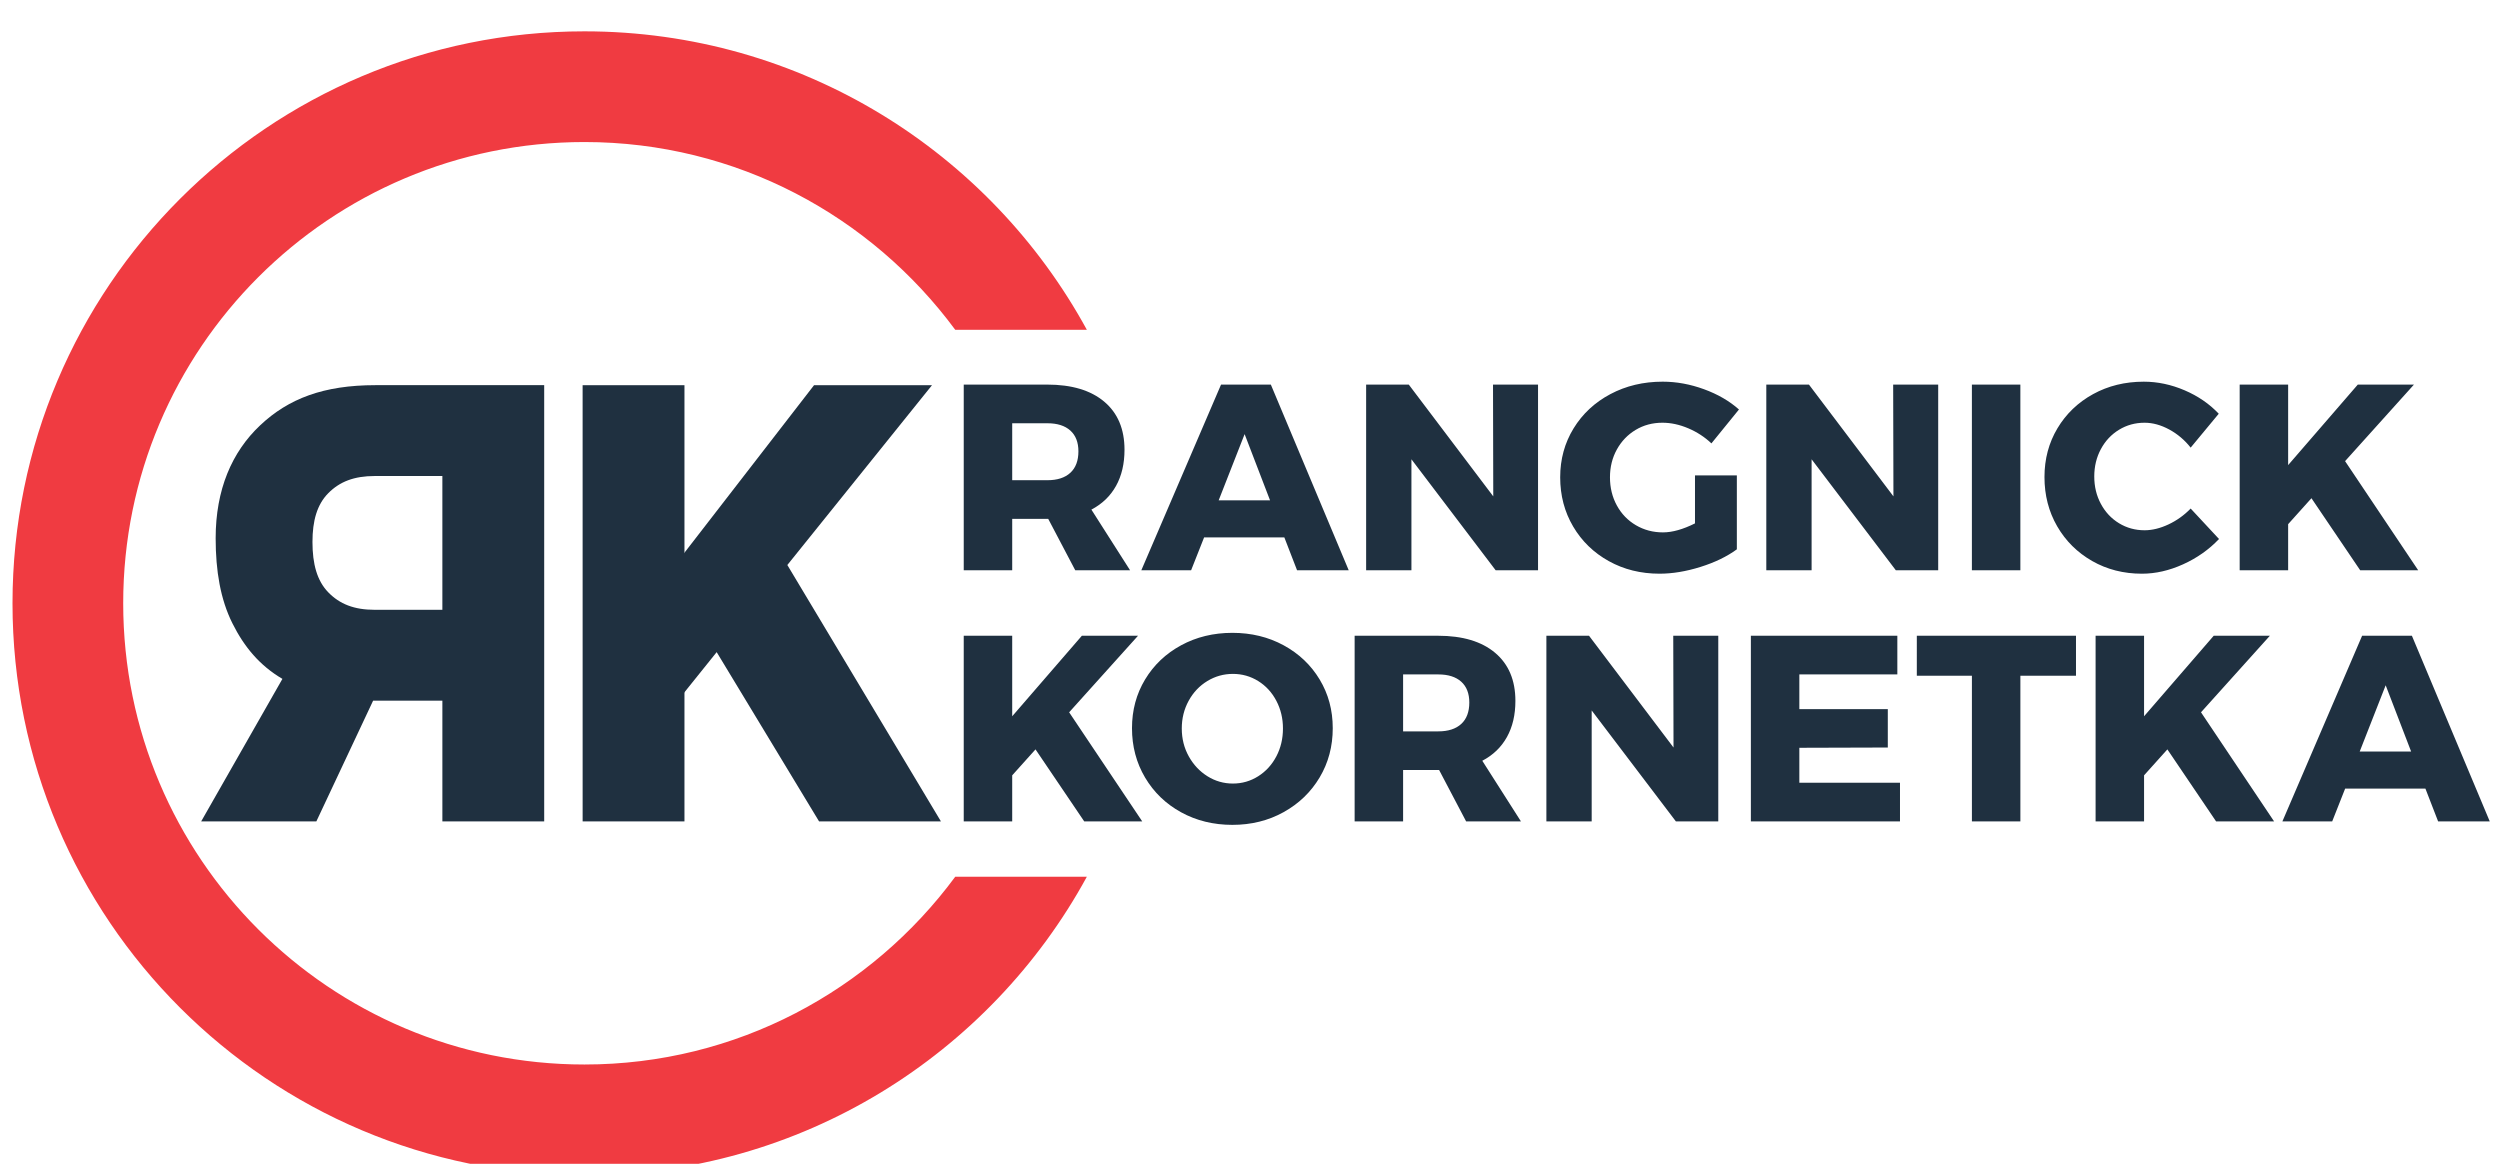
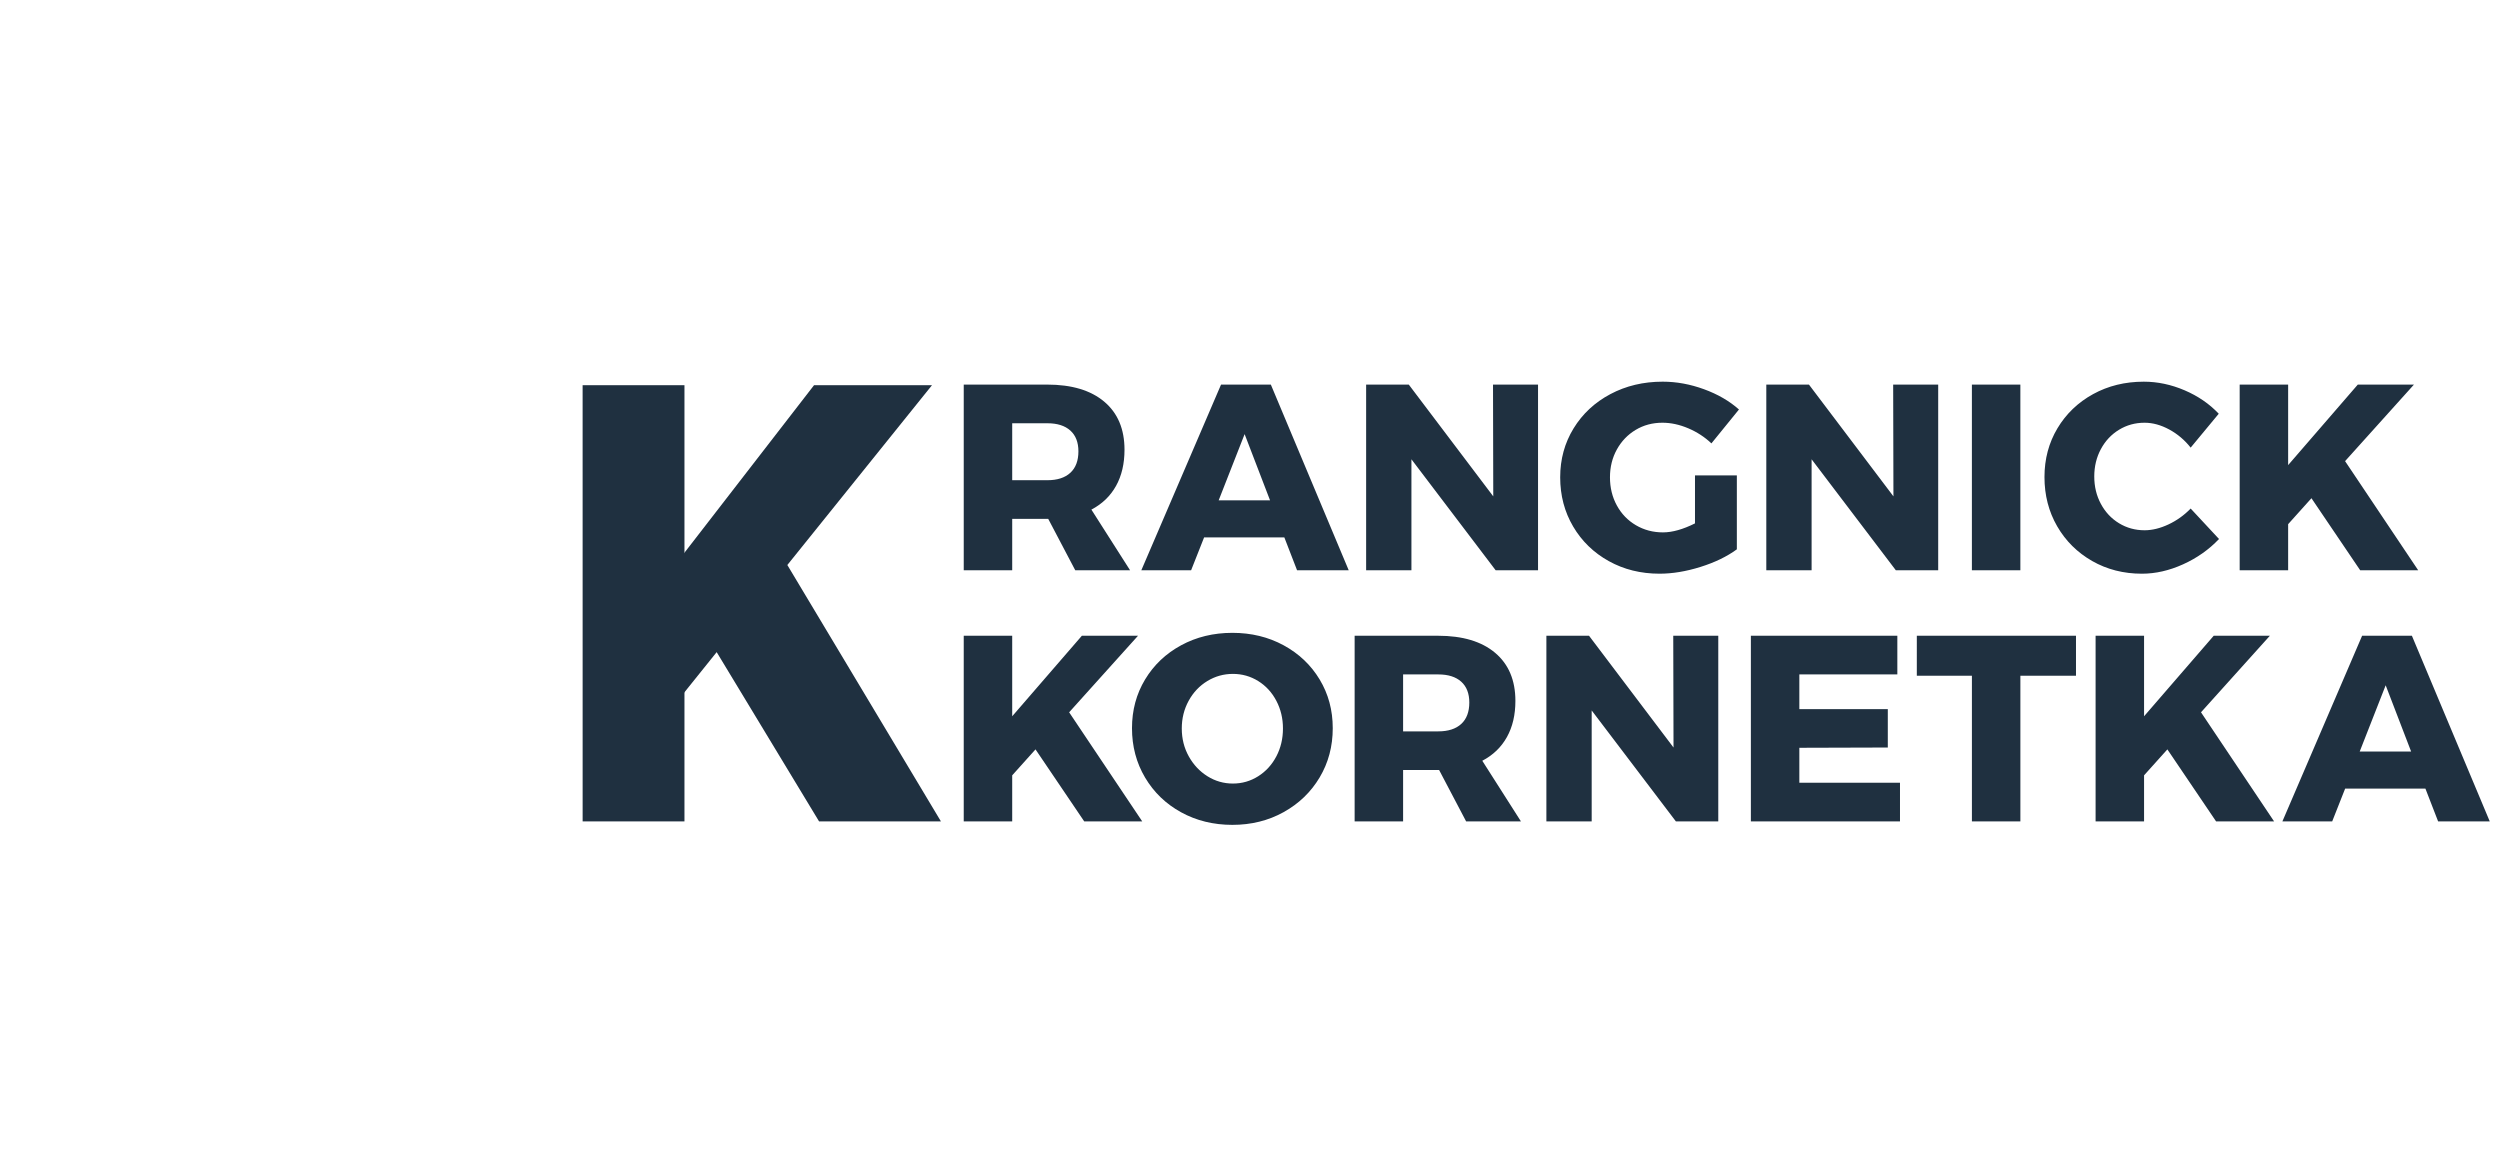
<svg xmlns="http://www.w3.org/2000/svg" width="232" height="108" viewBox="0 0 232 108" version="1.1" id="svg14017">
  <g id="layer1" transform="translate(-175.467,-240.952)">
    <g transform="matrix(0.965,0,0,-0.965,512.164,4424.882)">
-       <path d="m -244.39,4303.962 c -9.327,17.1 -27.466,28.703 -48.316,28.703 -30.375,0 -55,-24.625 -55,-55 0,-30.376 24.625,-55 55,-55 20.85,0 38.989,11.603 48.316,28.703 h -12.656 c -8.078,-10.935 -21.021,-18.058 -35.66,-18.058 -24.496,0 -44.355,19.858 -44.355,44.355 0,24.496 19.859,44.355 44.355,44.355 14.639,0 27.582,-7.123 35.66,-18.058 z" style="fill:#f03b41;fill-opacity:1;fill-rule:nonzero;stroke:none" />
-       <path d="m -306.368,4277.036 h -6.499 c -1.998,0 -3.379,0.558 -4.468,1.676 -1.088,1.116 -1.525,2.732 -1.525,4.847 0,2.034 0.437,3.6 1.525,4.697 1.089,1.097 2.47,1.646 4.468,1.646 h 6.499 z m 9.792,21.603 h -16.238 c -4.958,0 -8.346,-1.287 -11.075,-3.86 -2.729,-2.573 -4.281,-6.193 -4.281,-10.861 0,-3.152 0.463,-5.875 1.605,-8.168 1.142,-2.295 2.64,-4.08 4.815,-5.356 l -7.812,-13.704 h 11.076 l 5.458,11.609 h 0.214 6.446 v -11.609 h 9.792" style="fill:#1f3040;fill-opacity:1;fill-rule:nonzero;stroke:none" />
      <path d="m -283.087,4298.639 h -9.794 c 0,-12.226 0.002,-41.948 0.002,-41.948 h 9.792 z" style="fill:#1f3040;fill-opacity:1;fill-rule:nonzero;stroke:none" />
      <path d="m -246.093,4267.18 6.622,7.361 h -5.399 l -6.699,-7.743 v 7.743 h -4.661 v -17.855 h 4.661 v 4.432 l 2.241,2.496 4.687,-6.928 h 5.578 z m 15.696,7.641 c -1.817,0 -3.46,-0.399 -4.929,-1.197 -1.469,-0.798 -2.623,-1.893 -3.464,-3.286 -0.84,-1.392 -1.26,-2.954 -1.26,-4.686 0,-1.749 0.42,-3.333 1.26,-4.75 0.841,-1.418 1.995,-2.531 3.464,-3.337 1.469,-0.807 3.112,-1.21 4.929,-1.21 1.817,0 3.46,0.408 4.928,1.223 1.469,0.815 2.624,1.927 3.464,3.336 0.841,1.41 1.261,2.989 1.261,4.738 0,1.732 -0.42,3.294 -1.261,4.686 -0.84,1.393 -1.995,2.488 -3.464,3.286 -1.468,0.798 -3.111,1.197 -4.928,1.197 m 0.051,-3.948 c 0.883,0 1.694,-0.229 2.432,-0.687 0.739,-0.459 1.32,-1.092 1.745,-1.898 0.424,-0.807 0.637,-1.694 0.637,-2.662 0,-0.985 -0.213,-1.88 -0.637,-2.687 -0.425,-0.806 -1.006,-1.443 -1.745,-1.91 -0.738,-0.467 -1.549,-0.701 -2.432,-0.701 -0.883,0 -1.698,0.234 -2.445,0.701 -0.748,0.467 -1.346,1.104 -1.796,1.91 -0.45,0.807 -0.675,1.702 -0.675,2.687 0,0.968 0.221,1.855 0.662,2.662 0.442,0.806 1.04,1.439 1.796,1.898 0.755,0.458 1.575,0.687 2.458,0.687 m 27.702,-14.187 -3.719,5.833 c 1.036,0.543 1.826,1.303 2.369,2.28 0.543,0.976 0.815,2.135 0.815,3.476 0,1.987 -0.649,3.528 -1.948,4.623 -1.299,1.095 -3.129,1.643 -5.489,1.643 h -8.023 v -17.855 h 4.661 v 4.942 h 3.362 0.102 l 2.598,-4.942 z m -11.334,14.136 h 3.387 c 0.951,0 1.685,-0.233 2.204,-0.7 0.517,-0.467 0.776,-1.134 0.776,-2 0,-0.9 -0.259,-1.588 -0.776,-2.063 -0.519,-0.475 -1.253,-0.713 -2.204,-0.713 h -3.387 z m 26.005,-7.029 -8.125,10.748 h -4.101 v -17.855 h 4.356 v 10.672 l 8.099,-10.672 h 4.075 v 17.855 h -4.33 z m 7.439,-7.107 h 14.34 v 3.719 h -9.679 v 3.362 l 8.507,0.026 v 3.693 h -8.507 v 3.336 h 9.424 v 3.719 h -14.085 z m 15.958,14.009 h 5.298 v -14.009 h 4.661 v 14.009 h 5.348 v 3.846 h -15.307 z m 27.329,-3.515 6.623,7.361 h -5.4 l -6.699,-7.743 v 7.743 h -4.661 v -17.855 h 4.661 v 4.432 l 2.242,2.496 4.686,-6.928 h 5.578 z m 27.769,-10.494 -7.488,17.855 h -4.788 l -7.667,-17.855 h 4.789 l 1.248,3.159 h 7.717 l 1.223,-3.159 z m -10.01,13.092 2.446,-6.368 h -4.942 z" style="fill:#1f3040;fill-opacity:1;fill-rule:nonzero;stroke:none" />
      <path d="m -219.209,4280.839 -7.488,17.855 h -4.789 l -7.666,-17.855 h 4.788 l 1.248,3.158 h 7.718 l 1.222,-3.158 z m -10.01,13.092 2.445,-6.368 h -4.941 z m 23.911,-5.986 -8.125,10.749 h -4.101 v -17.855 h 4.356 v 10.672 l 8.099,-10.672 h 4.076 v 17.855 h -4.33 z m 19.399,-2.598 c -1.155,-0.577 -2.182,-0.866 -3.082,-0.866 -0.951,0 -1.817,0.23 -2.598,0.688 -0.781,0.458 -1.392,1.091 -1.833,1.898 -0.442,0.806 -0.663,1.71 -0.663,2.712 0,0.985 0.221,1.876 0.663,2.675 0.441,0.797 1.044,1.426 1.808,1.884 0.764,0.459 1.621,0.688 2.573,0.688 0.815,0 1.642,-0.178 2.483,-0.535 0.84,-0.357 1.583,-0.84 2.229,-1.452 l 2.648,3.26 c -0.917,0.816 -2.037,1.465 -3.362,1.949 -1.324,0.484 -2.649,0.726 -3.973,0.726 -1.851,0 -3.528,-0.399 -5.03,-1.197 -1.503,-0.799 -2.684,-1.898 -3.541,-3.299 -0.857,-1.4 -1.286,-2.967 -1.286,-4.699 0,-1.749 0.416,-3.328 1.248,-4.737 0.832,-1.41 1.974,-2.518 3.426,-3.324 1.452,-0.807 3.077,-1.21 4.877,-1.21 1.24,0 2.551,0.216 3.935,0.649 1.384,0.433 2.552,0.998 3.503,1.694 v 7.106 h -4.025 z m 19.084,2.598 -8.125,10.749 h -4.101 v -17.855 h 4.356 v 10.672 l 8.099,-10.672 h 4.075 v 17.855 h -4.33 z m 7.545,-7.106 h 4.661 v 17.855 h -4.661 z m 21.038,11.793 2.7,3.26 c -0.9,0.951 -1.995,1.702 -3.285,2.254 -1.291,0.552 -2.598,0.828 -3.923,0.828 -1.8,0 -3.426,-0.399 -4.877,-1.197 -1.452,-0.799 -2.594,-1.894 -3.426,-3.286 -0.832,-1.392 -1.248,-2.954 -1.248,-4.686 0,-1.749 0.407,-3.329 1.222,-4.738 0.815,-1.41 1.936,-2.521 3.362,-3.337 1.427,-0.815 3.023,-1.222 4.789,-1.222 1.307,0 2.627,0.301 3.96,0.904 1.333,0.603 2.484,1.414 3.452,2.433 l -2.726,2.929 c -0.628,-0.646 -1.341,-1.155 -2.139,-1.529 -0.798,-0.373 -1.563,-0.56 -2.292,-0.56 -0.901,0 -1.72,0.225 -2.458,0.675 -0.739,0.45 -1.321,1.07 -1.745,1.859 -0.425,0.79 -0.637,1.669 -0.637,2.637 0,0.967 0.212,1.846 0.637,2.636 0.424,0.789 1.006,1.409 1.745,1.859 0.738,0.45 1.557,0.675 2.458,0.675 0.78,0 1.57,-0.217 2.368,-0.649 0.798,-0.434 1.486,-1.015 2.063,-1.745 m 14.849,-1.299 6.623,7.361 h -5.4 l -6.699,-7.743 v 7.743 h -4.661 v -17.855 h 4.661 v 4.432 l 2.241,2.496 4.687,-6.928 h 5.578 z" style="fill:#1f3040;fill-opacity:1;fill-rule:nonzero;stroke:none" />
      <path d="m -240.235,4280.839 -3.719,5.833 c 1.036,0.543 1.825,1.303 2.369,2.279 0.543,0.977 0.815,2.136 0.815,3.477 0,1.987 -0.649,3.528 -1.948,4.623 -1.299,1.095 -3.129,1.643 -5.489,1.643 h -8.023 v -17.855 h 4.661 v 4.941 h 3.362 0.102 l 2.598,-4.941 z m -11.334,14.136 h 3.387 c 0.951,0 1.685,-0.234 2.203,-0.7 0.518,-0.467 0.777,-1.134 0.777,-2 0,-0.9 -0.259,-1.588 -0.777,-2.063 -0.518,-0.476 -1.252,-0.713 -2.203,-0.713 h -3.387 z" style="fill:#1f3040;fill-opacity:1;fill-rule:nonzero;stroke:none" />
      <path d="m -273.193,4281.344 13.912,17.294 h -11.343 l -13.834,-17.882 v -13.356 l 4.469,5.566 9.846,-16.276 h 11.719 z" style="fill:#1f3040;fill-opacity:1;fill-rule:nonzero;stroke:none" />
    </g>
  </g>
</svg>